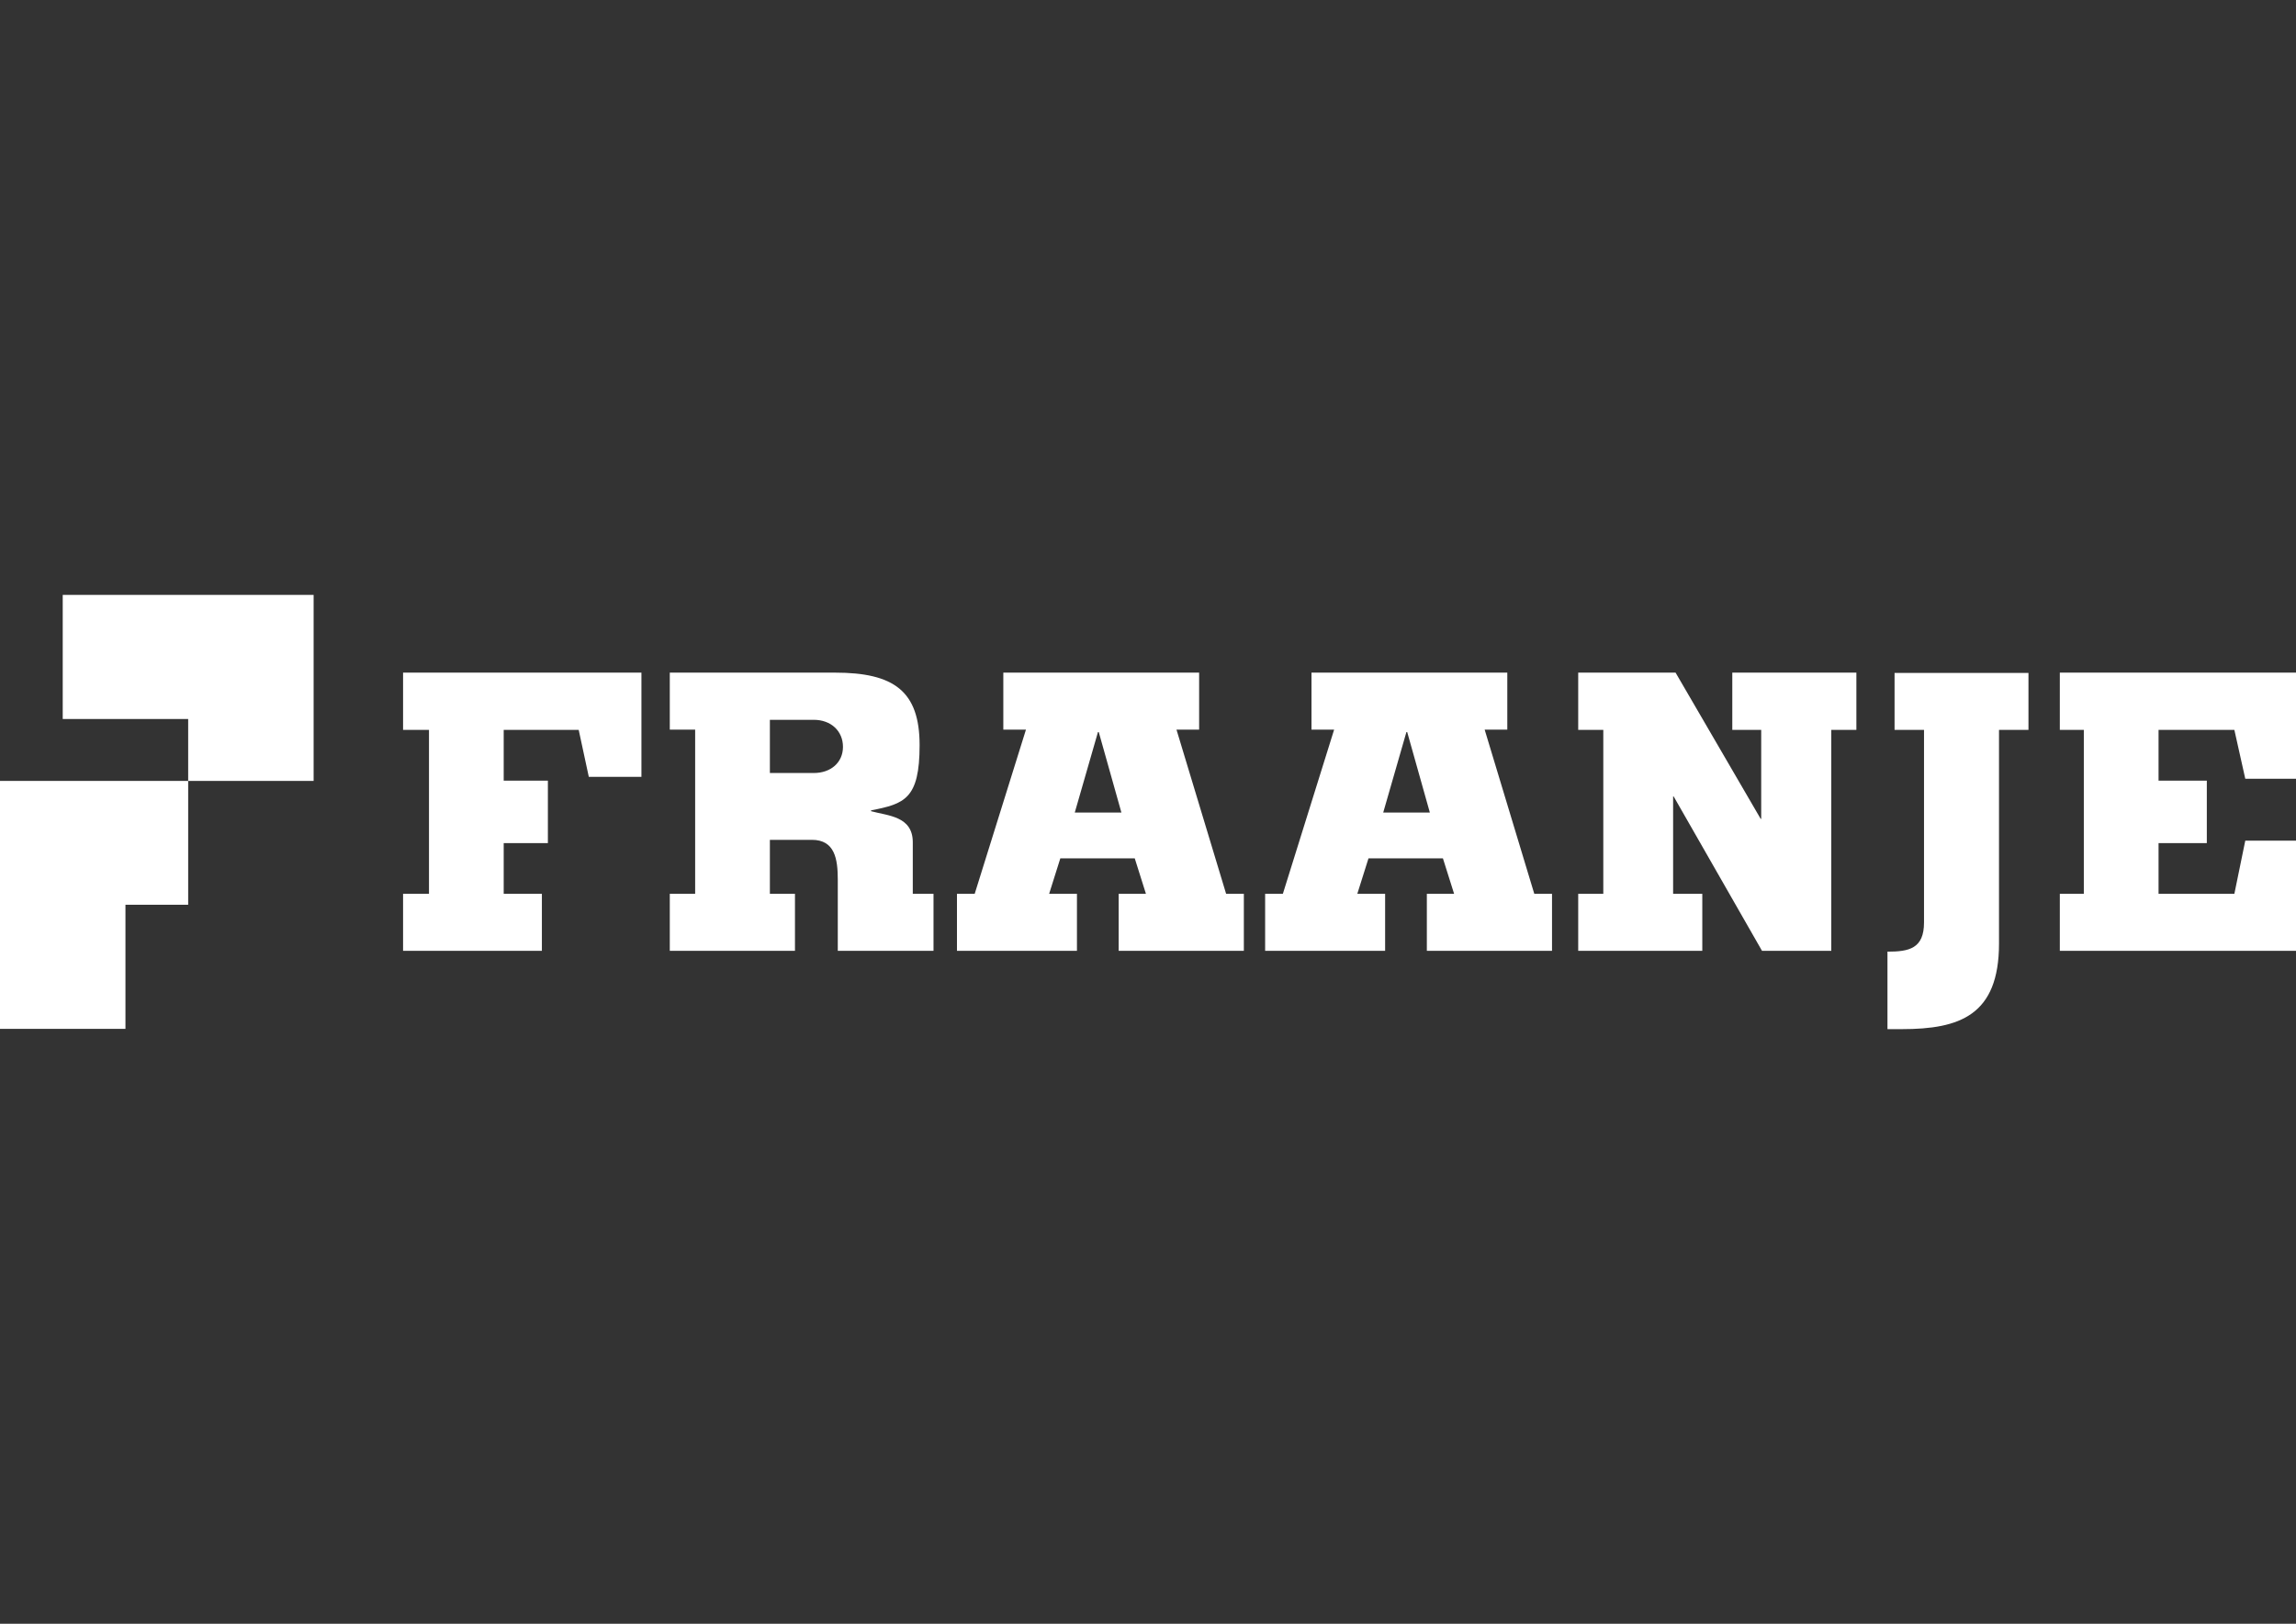
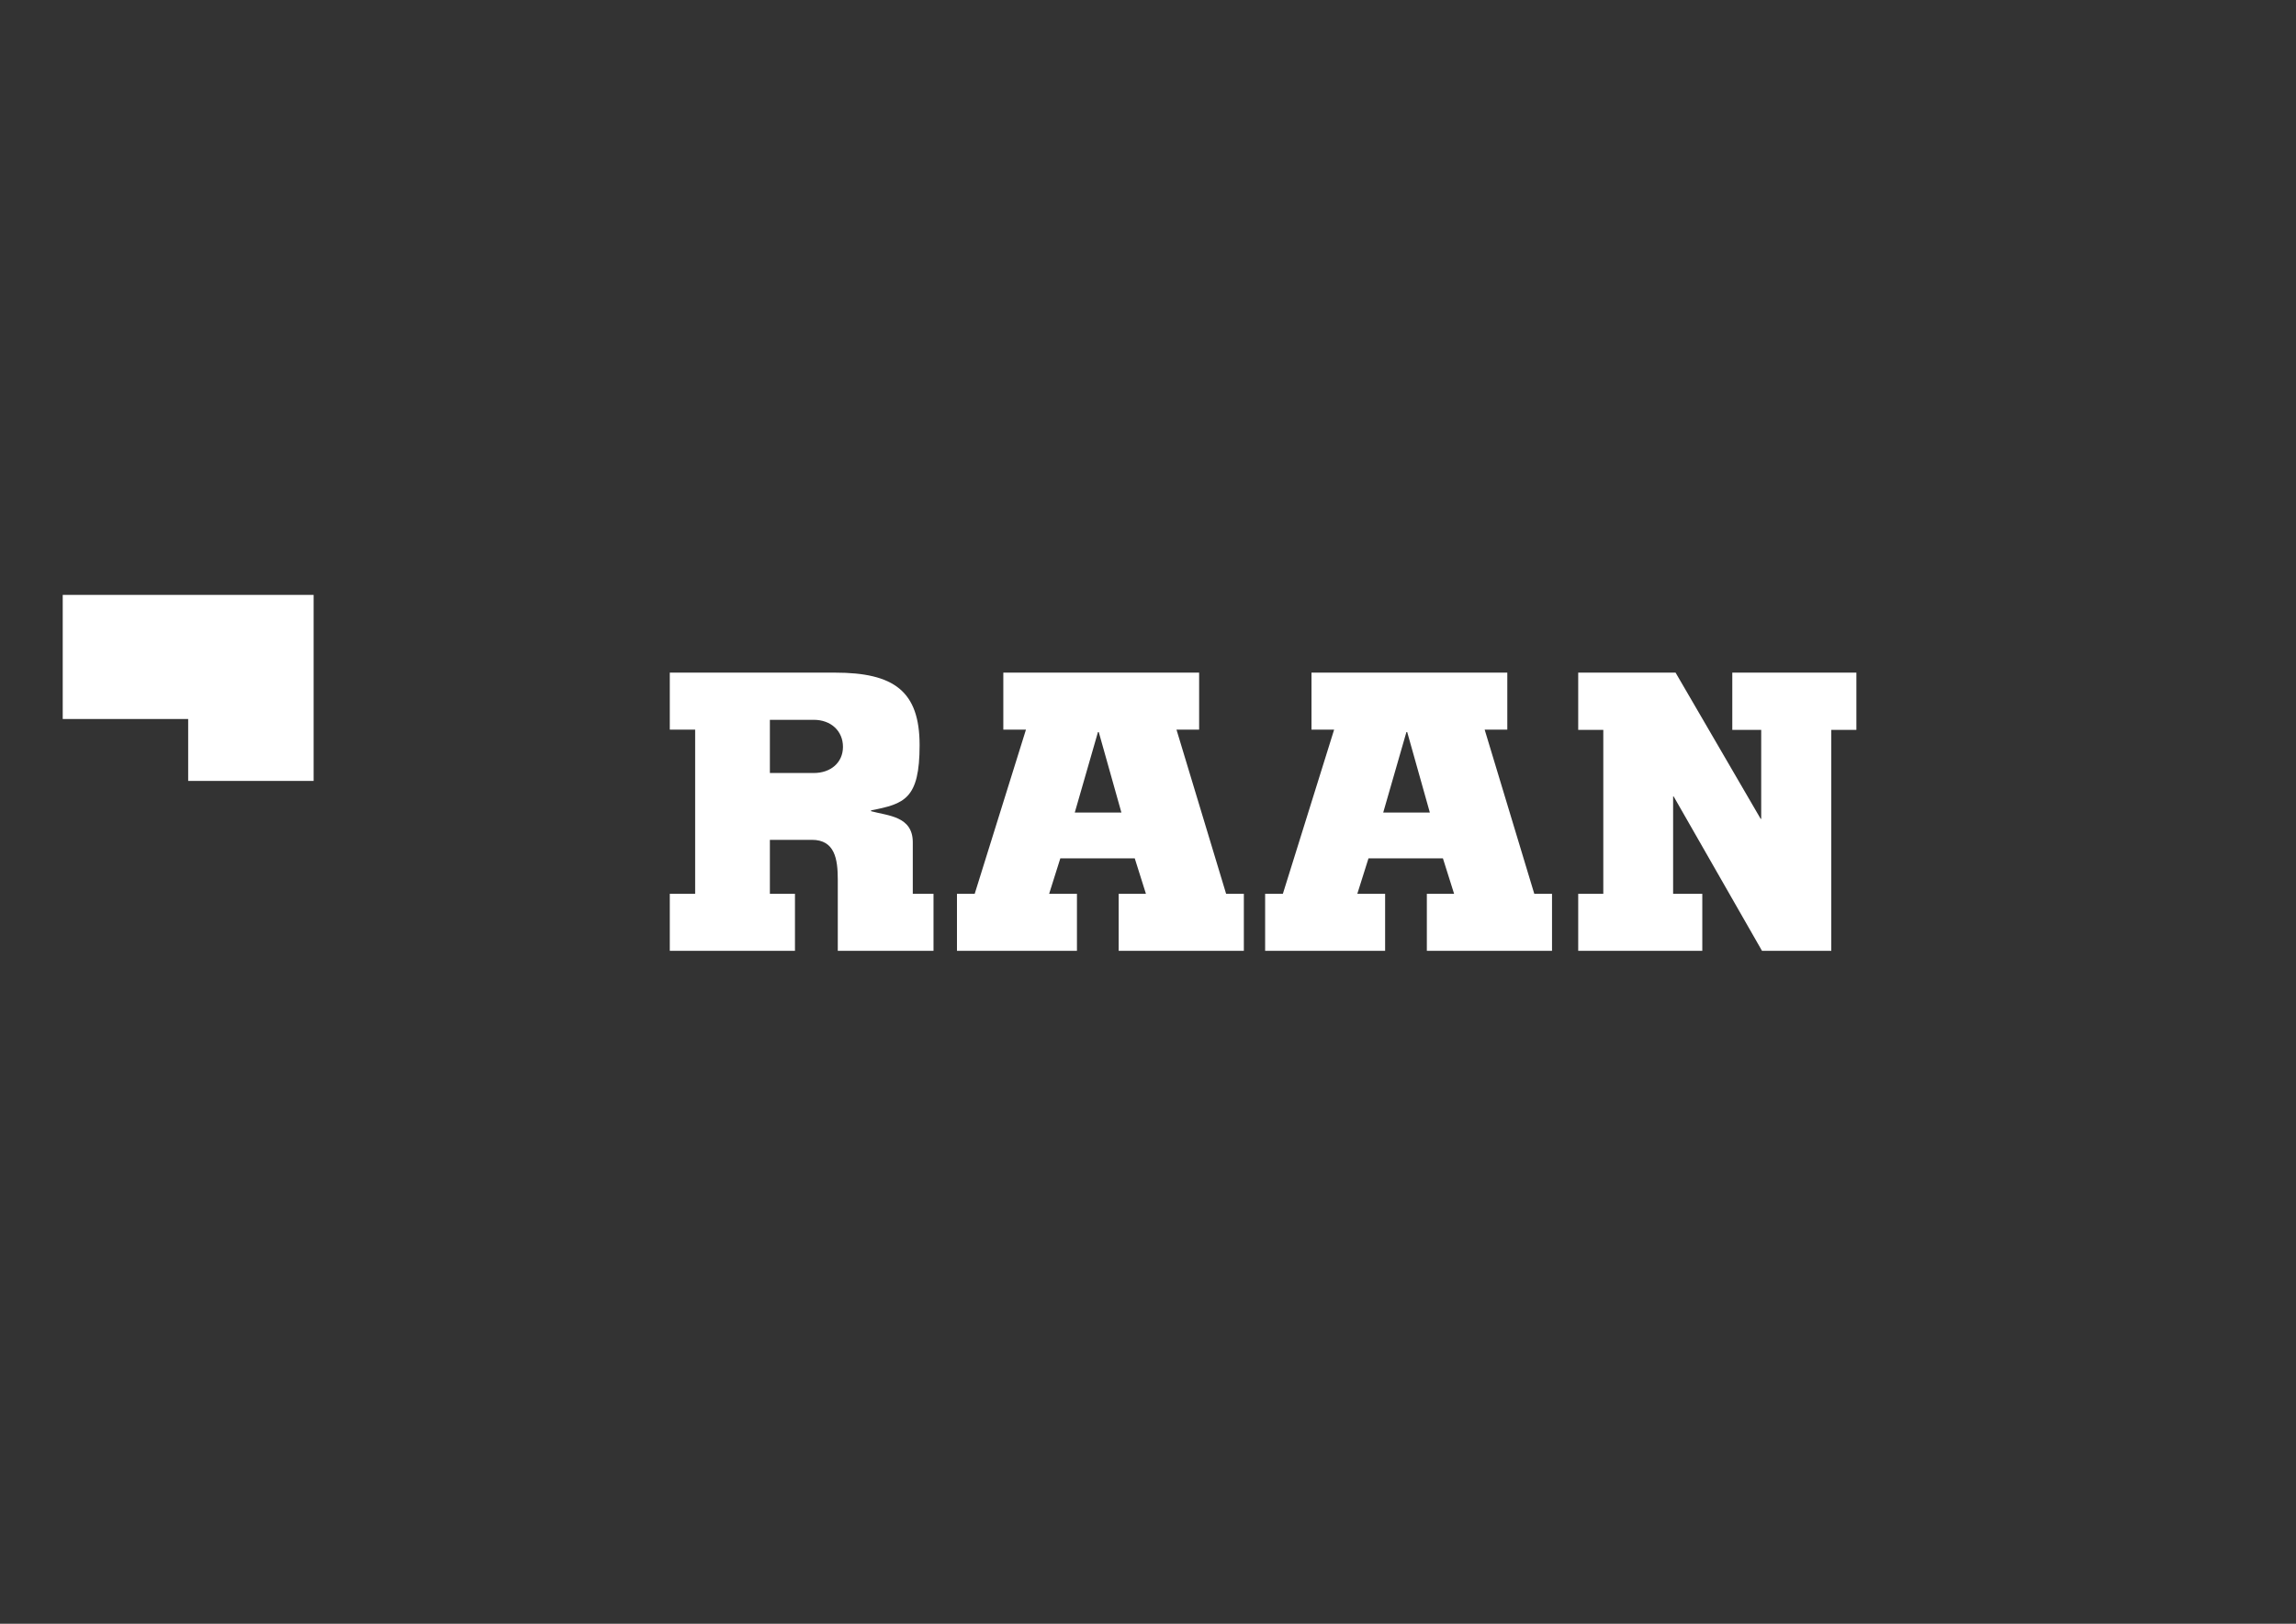
<svg xmlns="http://www.w3.org/2000/svg" id="Laag_1" version="1.1" viewBox="0 0 841.9 595.3">
  <rect x="0" y="0" width="841.9" height="595.3" fill="#333333" stroke="none" />
  <defs>
    <style>
      .st0 {
        fill: #fff;
      }
    </style>
  </defs>
-   <polygon class="st0" points="147.8 348.6 147.8 327.7 157.3 327.7 157.3 267.6 147.8 267.6 147.8 246.6 235.2 246.6 235.2 284.8 215.9 284.8 212.2 267.6 184.7 267.6 184.7 286.2 200.9 286.2 200.9 309.1 184.7 309.1 184.7 327.7 198.7 327.7 198.7 348.6 147.8 348.6" />
  <path class="st0" d="M282.3,283.4h16.1c6.2,0,10.7-3.8,10.7-9.6s-4.4-9.9-10.7-9.9h-16.1v19.5ZM245.6,246.6h60.6c21.6,0,31,6.8,31,26.6s-5.6,21.5-17.8,23.9v.3c6.2,1.7,15.3,1.8,15.3,11.4v18.9h7.6v20.9h-35.1v-26.1c0-7.6-1.1-14.6-9.5-14.6h-15.4v19.8h9.2v20.9h-45.9v-20.9h9.3v-60.2h-9.3v-20.9Z" />
  <path class="st0" d="M411.2,297.9l-8.3-29.5h-.3l-8.5,29.5h17ZM350.9,348.6v-20.9h6.5l18.8-60.2h-8.3v-20.9h71.8v20.9h-8.3l18.2,60.2h6.5v20.9h-45.9v-20.9h10l-4.1-13h-27.3l-4.1,13h10.2v20.9h-44.1Z" />
  <path class="st0" d="M524.3,297.9l-8.3-29.5h-.3l-8.5,29.5h17ZM463.9,348.6v-20.9h6.5l18.8-60.2h-8.3v-20.9h71.8v20.9h-8.3l18.2,60.2h6.5v20.9h-45.9v-20.9h10l-4.1-13h-27.3l-4.1,13h10.2v20.9h-44.1Z" />
  <polygon class="st0" points="578.7 246.6 614.4 246.6 645.6 300.2 645.8 300.2 645.8 267.6 635.2 267.6 635.2 246.6 680.7 246.6 680.7 267.6 671.5 267.6 671.5 348.6 646.1 348.6 613.7 292 613.8 292 613.5 292 613.5 327.7 624.2 327.7 624.2 348.6 578.7 348.6 578.7 327.7 587.9 327.7 587.9 267.6 578.7 267.6 578.7 246.6" />
-   <path class="st0" d="M692,348.9c8,0,13.5-1.1,13.5-10.7v-70.6h-10.8v-20.9h49.1v20.9h-10.8v78.3c0,26.4-14.5,31.4-35.6,31.4h-5.3v-28.3Z" />
-   <polygon class="st0" points="755.3 246.6 755.3 267.6 764.1 267.6 764.1 327.7 755.3 327.7 755.3 348.6 841.9 348.6 841.9 308.2 823.3 308.2 819.3 327.7 791.5 327.7 791.5 309.1 809.2 309.1 809.2 286.2 791.5 286.2 791.5 267.6 819.3 267.6 823.3 285.5 841.9 285.5 841.9 246.6 755.3 246.6" />
  <g>
-     <polygon class="st0" points="46 286.3 0 286.3 0 331.7 0 377.2 46 377.2 46 331.7 69 331.7 69 286.3 46 286.3 46 286.3" />
    <polygon class="st0" points="69 218.1 23 218.1 23 263.6 69 263.6 69 286.3 115 286.3 115 263.6 115 218.1 69 218.1" />
  </g>
</svg>